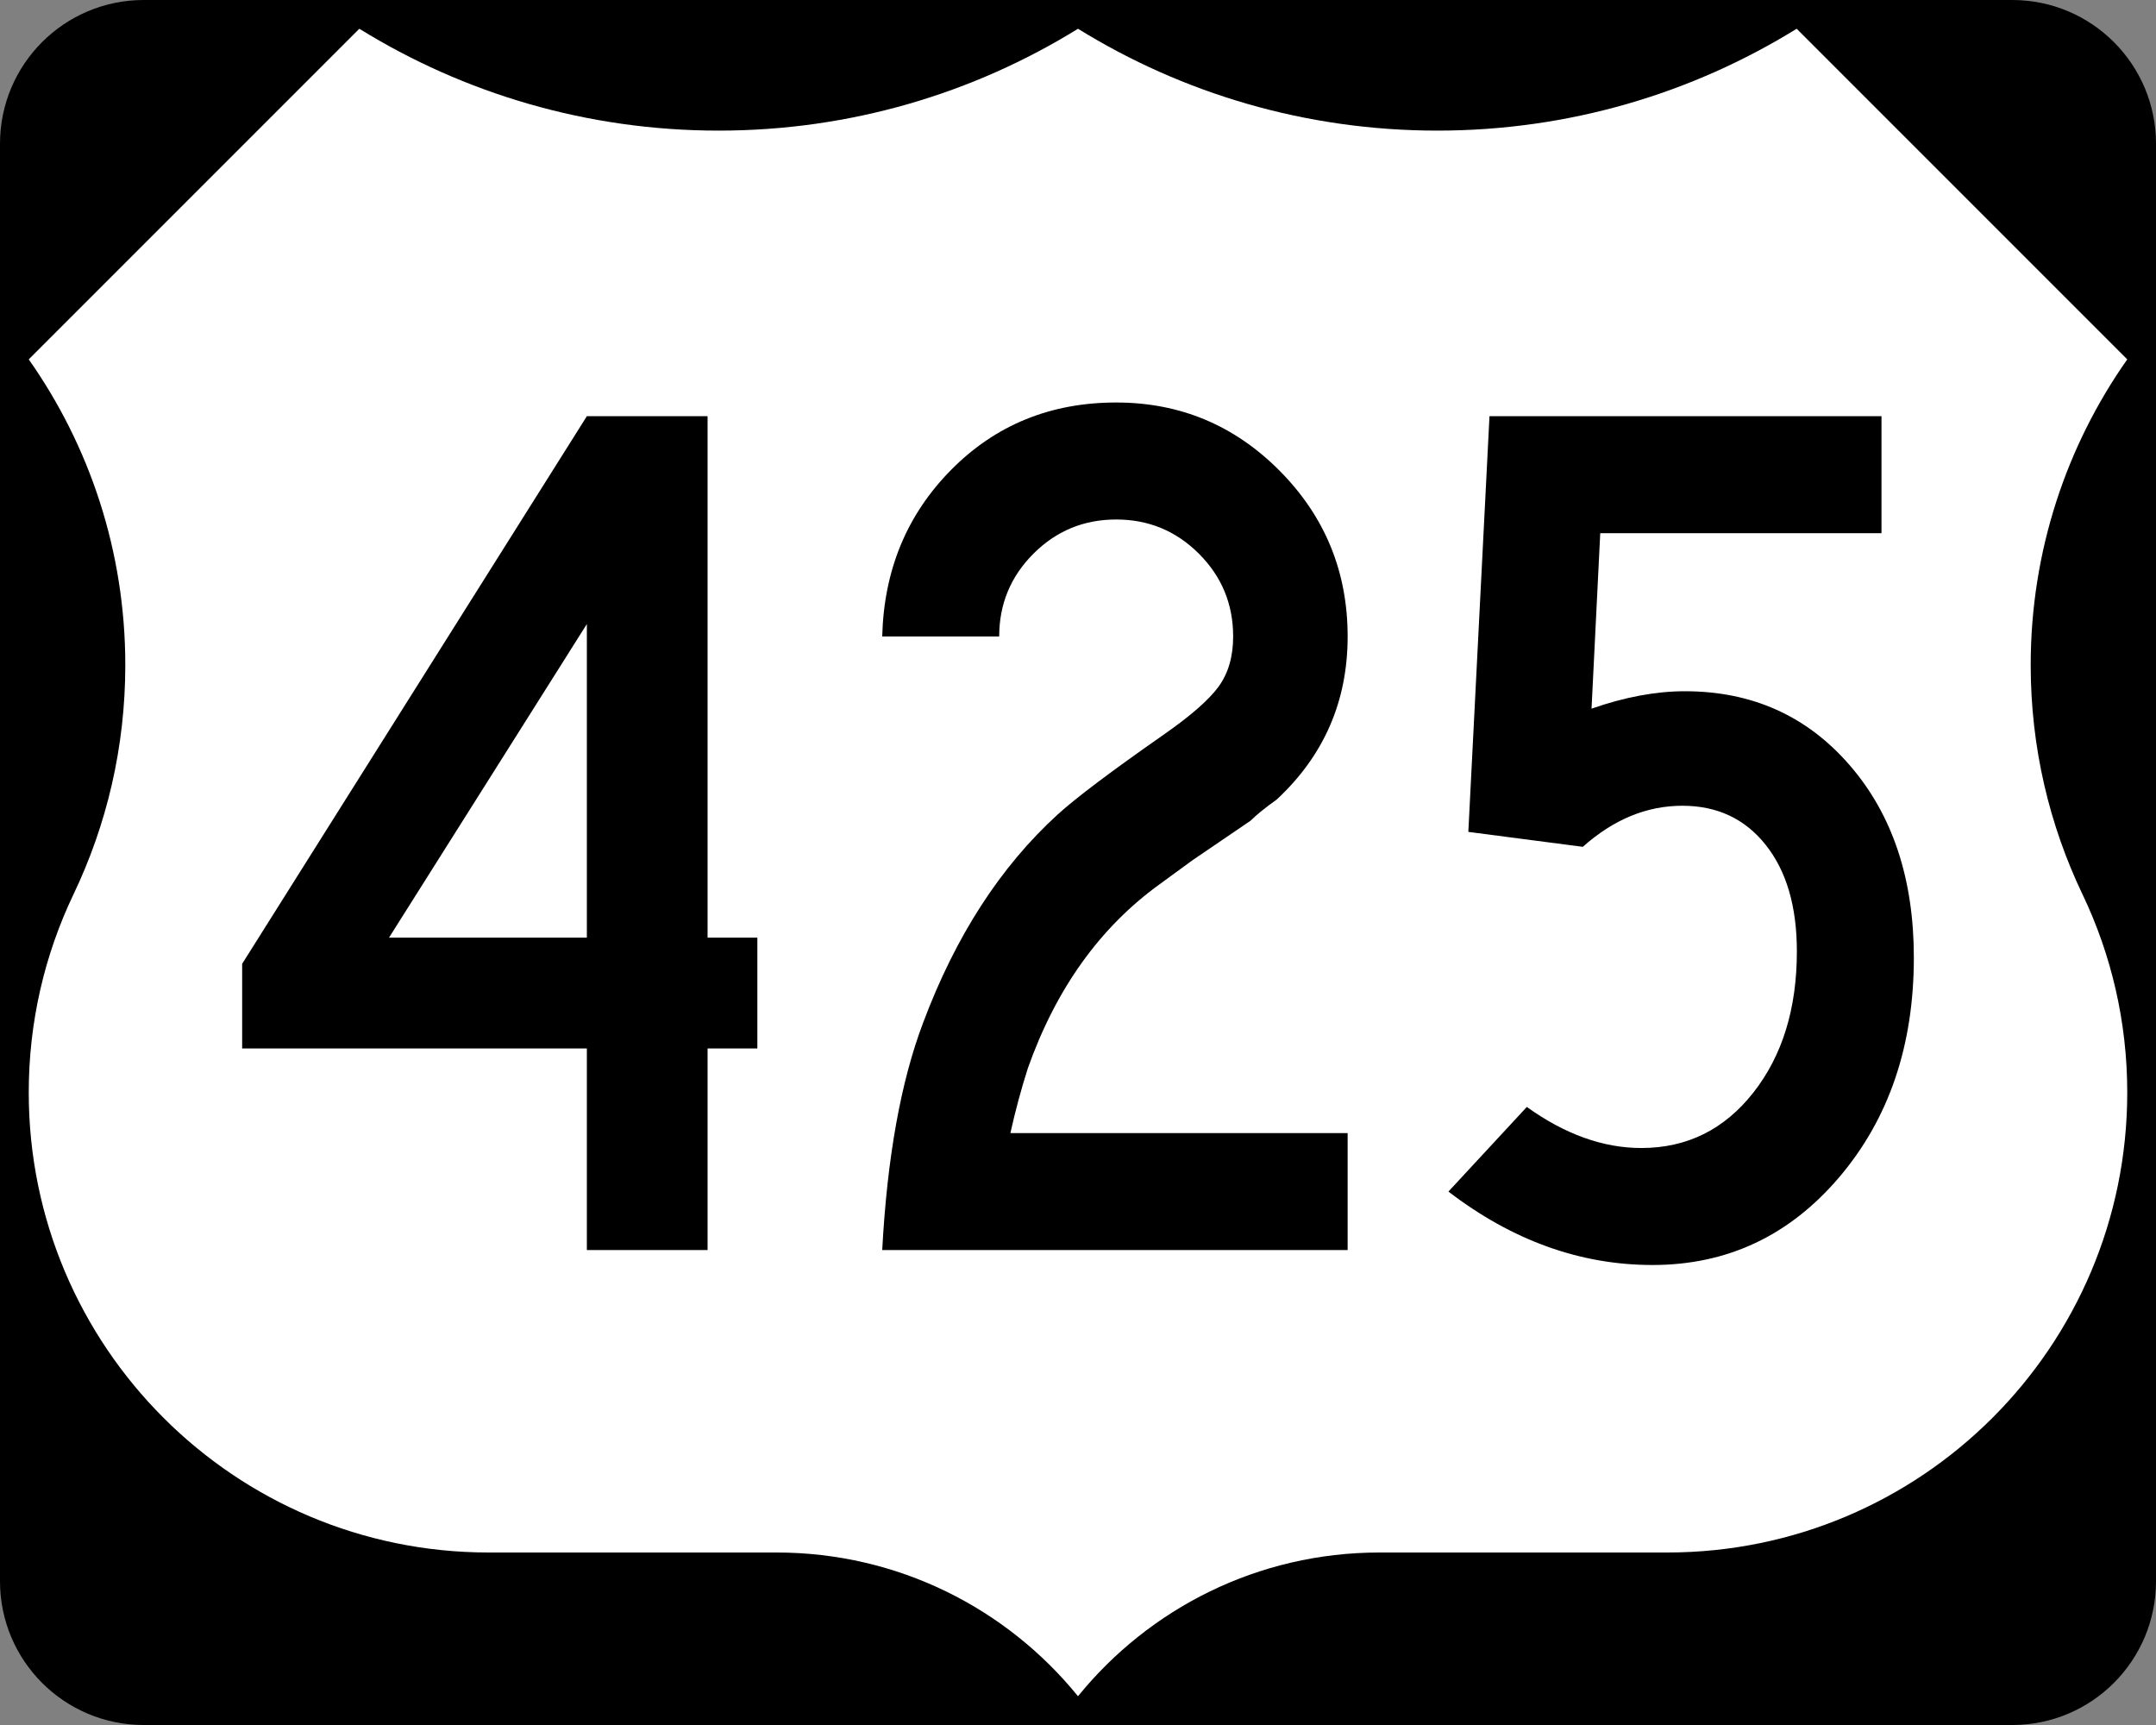
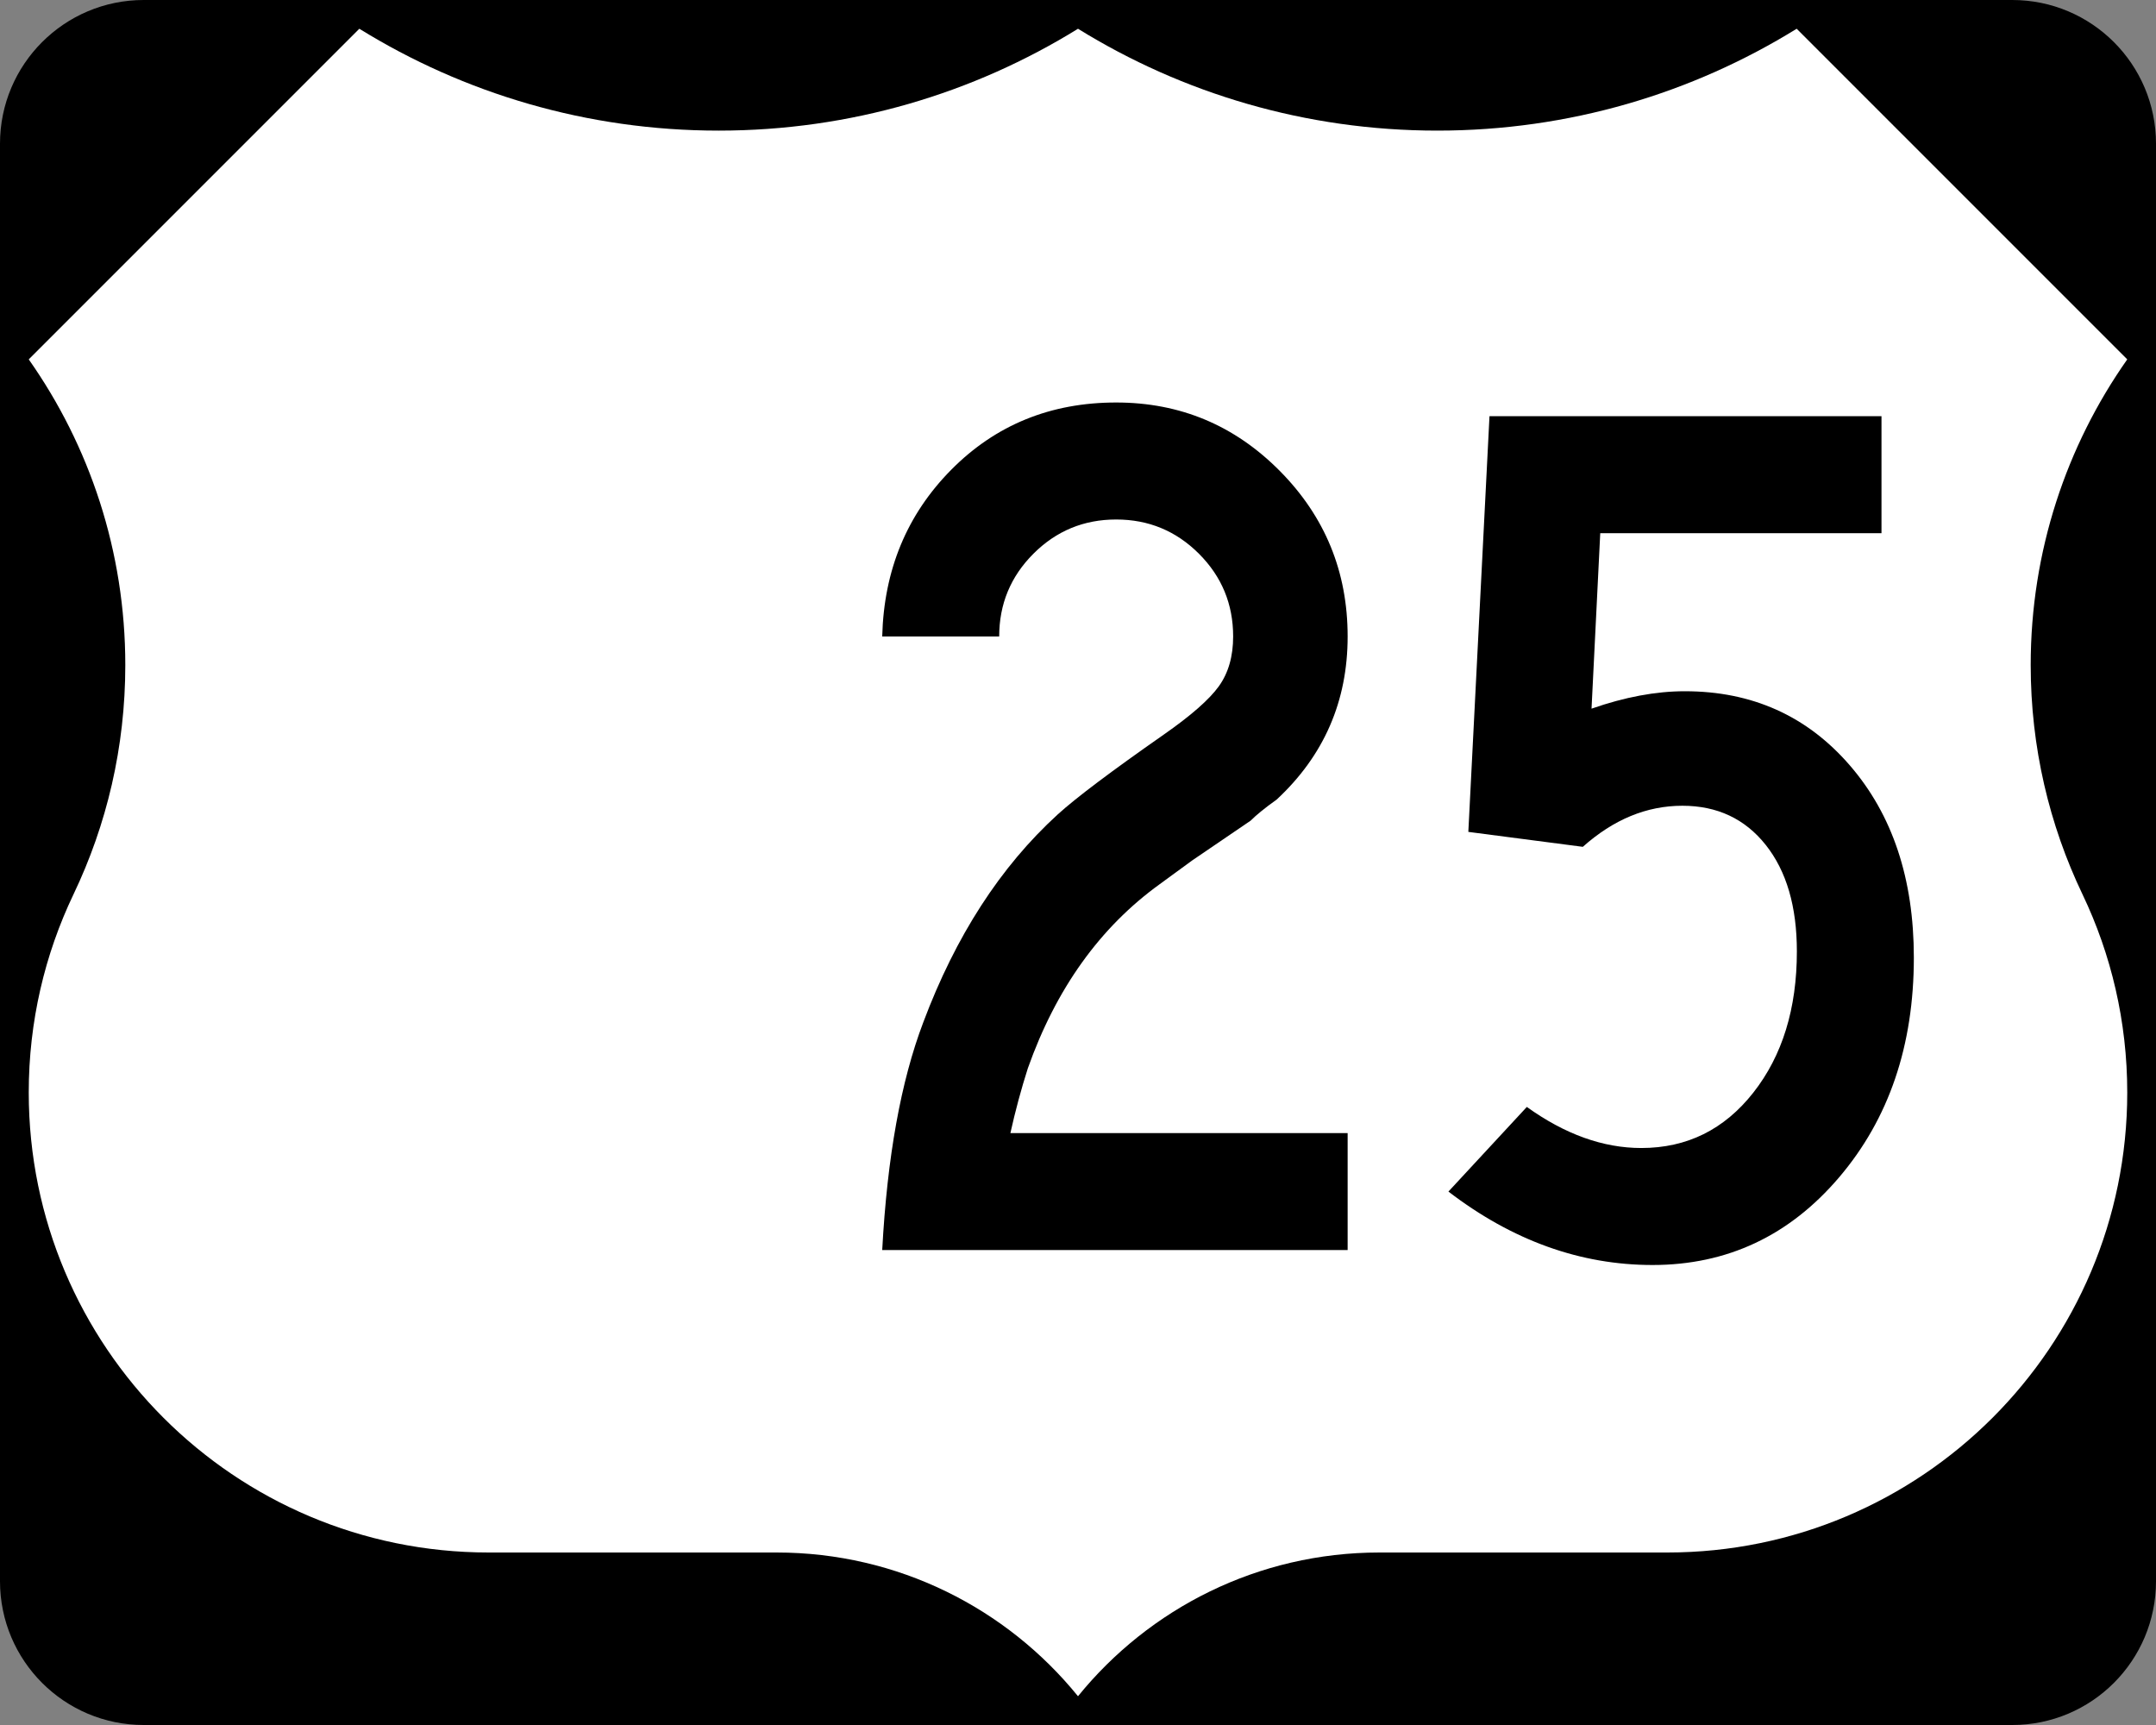
<svg xmlns="http://www.w3.org/2000/svg" version="1.1" id="Layer_1" width="750" height="600" viewBox="0 0 750 600" overflow="visible" enable-background="new 0 0 750 600" xml:space="preserve">
  <rect x="0" y="0" width="750" height="600" fill="#808080" stroke="none" />
  <g>
    <g>
      <path d="M0,50C0,22.386,22.385,0,50,0h650c27.614,0,50,22.386,50,50v500c0,27.615-22.386,50-50,50H50    c-27.615,0-50-22.385-50-50V50L0,50z" />
-       <path d="M375,300" />
    </g>
    <path fill-rule="evenodd" clip-rule="evenodd" fill="#FFFFFF" d="M375,10.002   c-36.328,22.464-79.149,35.429-125,35.429S161.327,32.464,125,10L10,125   c21.163,30.081,33.588,66.752,33.588,106.328c0,28.56-6.471,55.608-18.028,79.758   C15.585,331.955,10,355.326,10,380c0,88.367,71.633,160,160,160h100.115   C312.458,540,350.249,559.494,375,589.998C399.751,559.494,437.541,540,479.885,540H580   c88.367,0,160-71.633,160-160c0-24.674-5.585-48.045-15.561-68.914   c-11.557-24.15-18.027-51.198-18.027-79.758C706.412,191.752,718.837,155.081,740,125   L625,10c-36.327,22.464-79.149,35.431-125,35.431S411.327,32.466,375,10.002z" />
  </g>
  <g>
-     <path fill-rule="evenodd" clip-rule="evenodd" d="M263.458,364.676h-17.316v70.129h-41.992v-70.129   H84.237v-29.438L204.15,144.762h41.992v181.385h17.316V364.676z M204.15,326.147V217.057   l-68.831,109.091H204.15z" />
    <path fill-rule="evenodd" clip-rule="evenodd" d="M468.799,434.805H306.894   c1.732-32.322,6.494-58.729,14.286-79.221   c11.256-30.014,26.84-54.112,46.753-72.293   c6.349-5.772,18.615-15.008,36.796-27.706   c9.524-6.638,15.945-12.265,19.265-16.883c3.318-4.618,4.978-10.39,4.978-17.316   c0-11.256-3.968-20.852-11.904-28.788s-17.532-11.905-28.788-11.905   c-11.255,0-20.851,3.968-28.788,11.905c-7.937,7.937-11.905,17.532-11.905,28.788   H306.894c0.578-23.088,8.586-42.424,24.026-58.009   c15.44-15.584,34.56-23.376,57.359-23.376c22.223,0,41.198,7.937,56.927,23.81   c15.729,15.873,23.593,35.064,23.593,57.576c0,22.511-8.225,41.414-24.675,56.71   c-4.041,2.886-7.071,5.339-9.091,7.359l-20.347,13.853l-11.256,8.226   c-20.779,15.007-36.075,36.363-45.887,64.068c-2.309,7.215-4.329,14.719-6.061,22.512   h117.316V434.805z" />
    <path fill-rule="evenodd" clip-rule="evenodd" d="M665.763,333.074c0,30.592-8.658,56.061-25.974,76.406   C622.473,429.826,600.828,440,574.854,440c-25.108,0-48.773-8.514-70.995-25.541   l27.272-29.438c13.275,9.524,26.551,14.286,39.827,14.286   c15.873,0,28.859-6.421,38.961-19.265c10.101-12.842,15.151-29.221,15.151-49.134   c0-15.585-3.607-27.922-10.822-37.013c-7.215-9.091-16.884-13.636-29.005-13.636   c-12.409,0-23.954,4.762-34.632,14.286l-39.827-5.195l7.359-144.589h136.364v40.692   H556.672l-3.03,61.039c11.544-4.04,22.366-6.061,32.468-6.061   c23.376,0,42.496,8.586,57.359,25.758C658.331,283.362,665.763,305.656,665.763,333.074z   " />
  </g>
</svg>